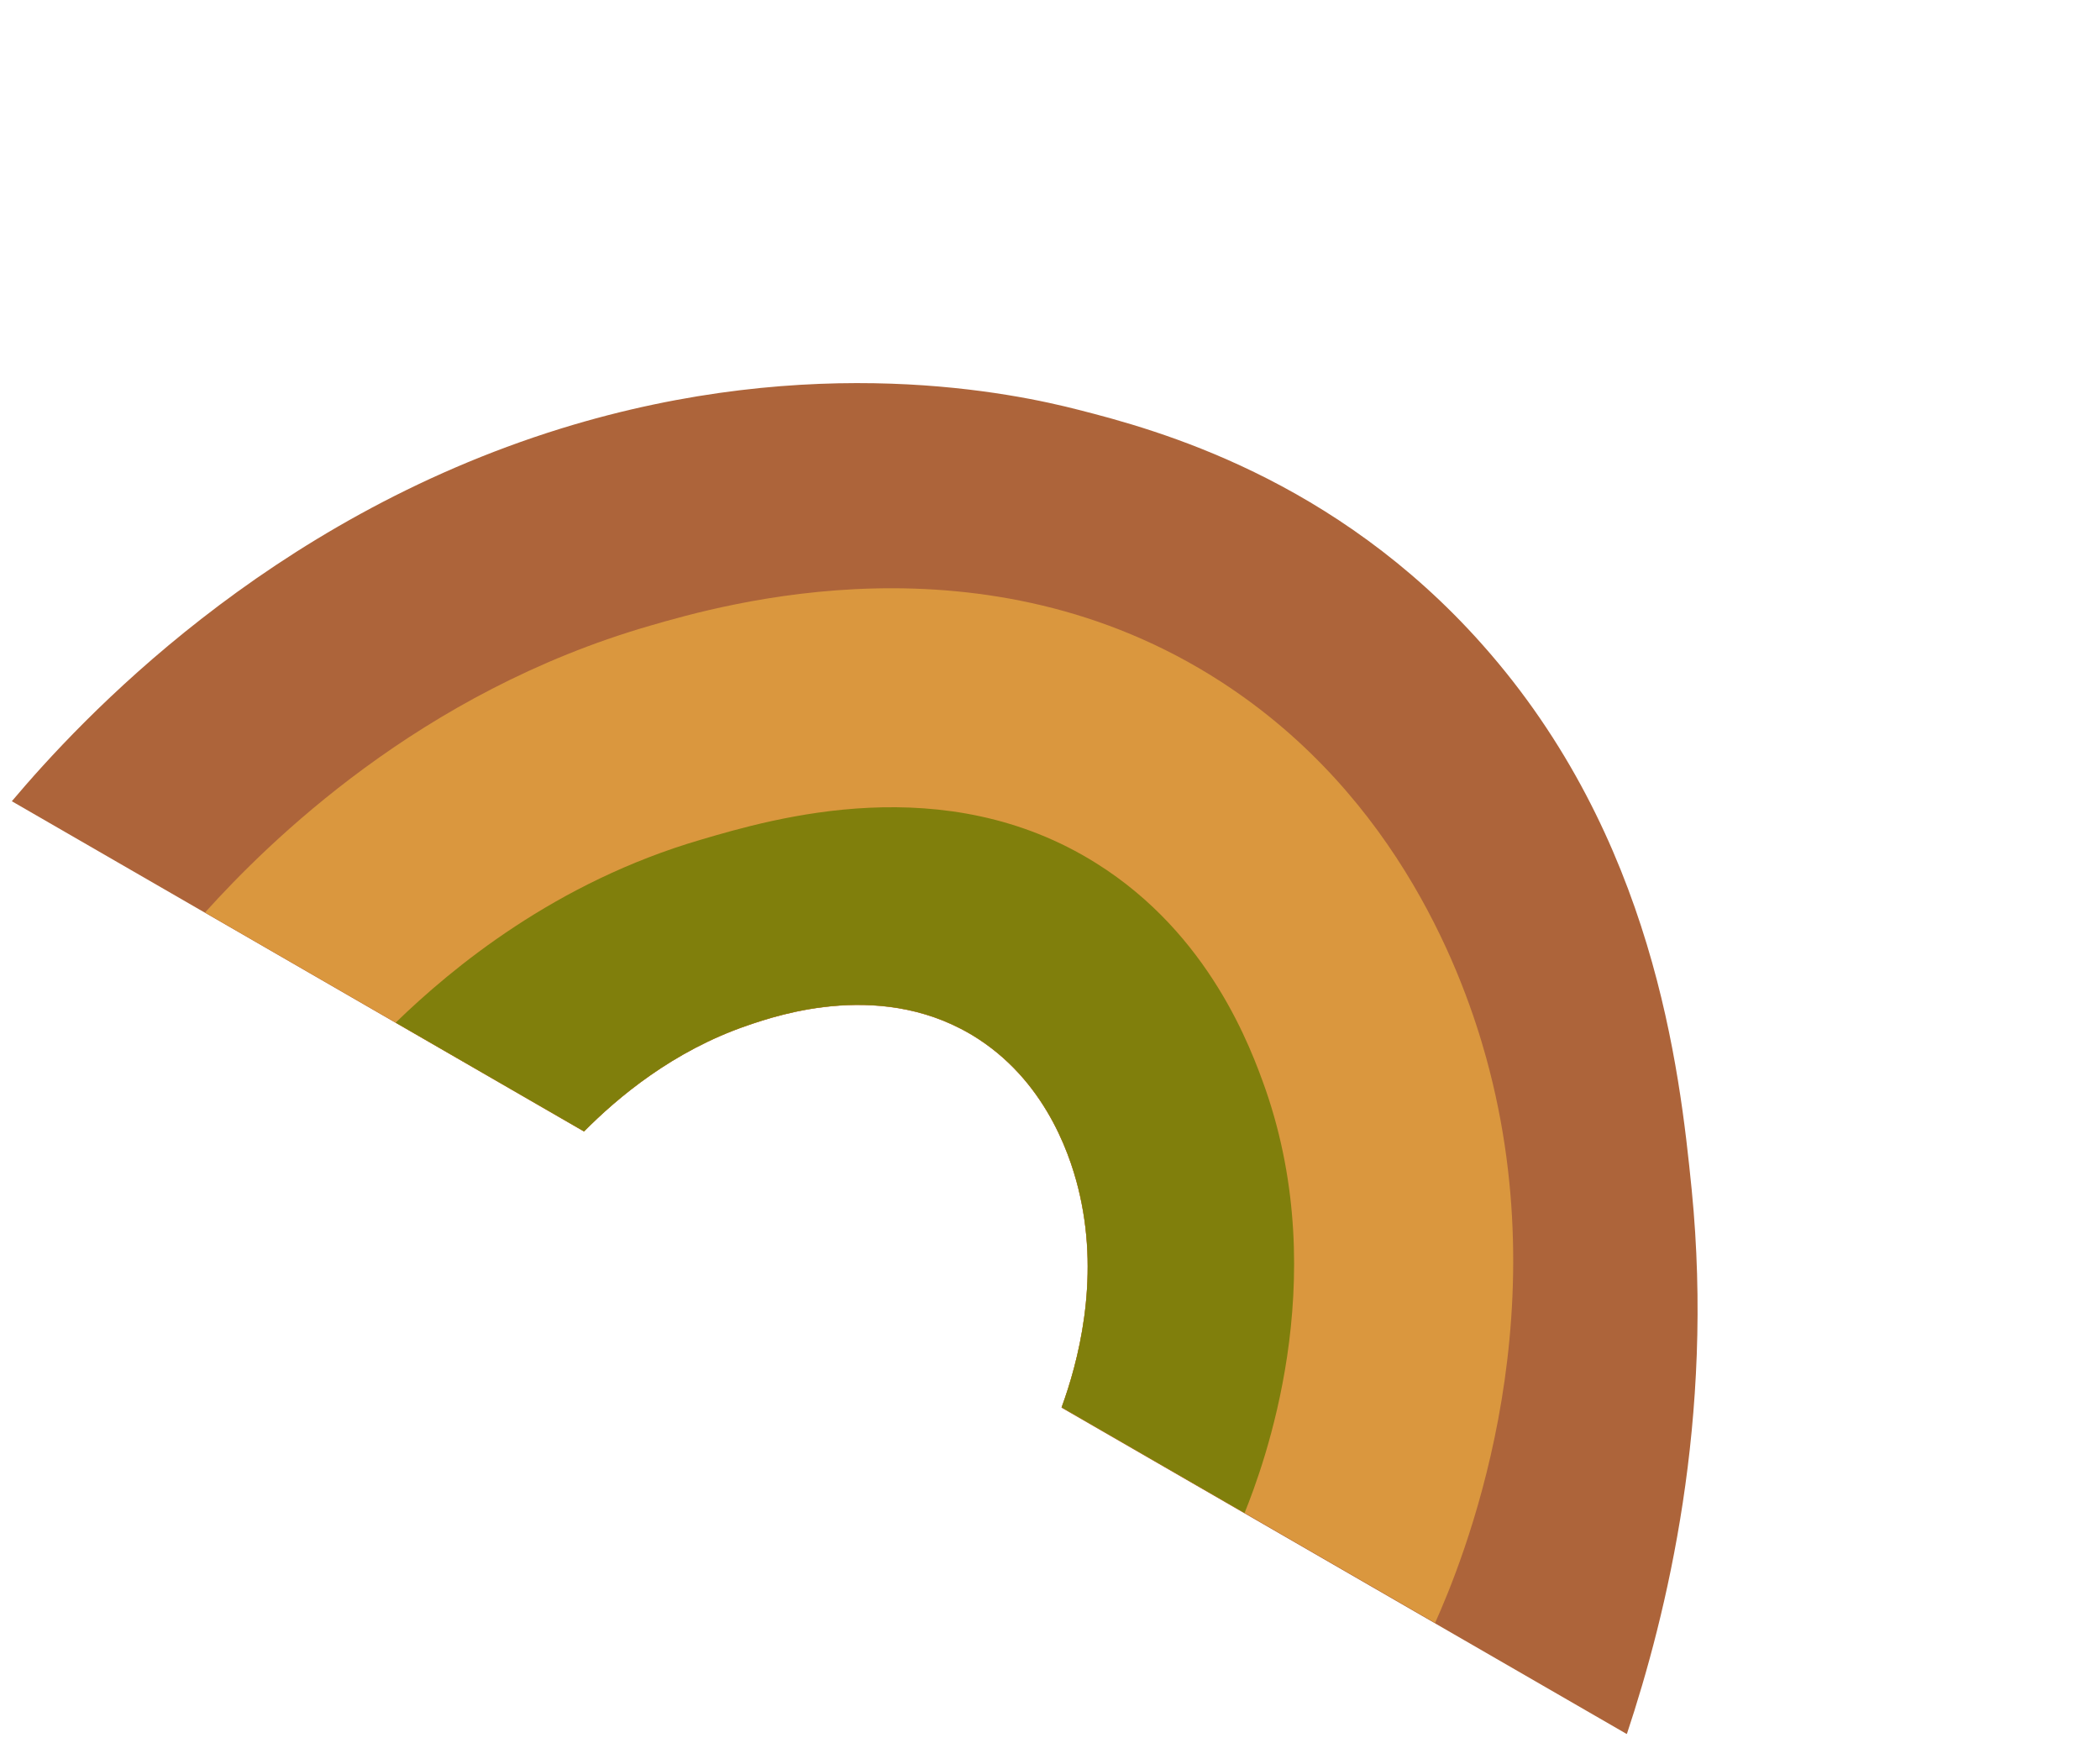
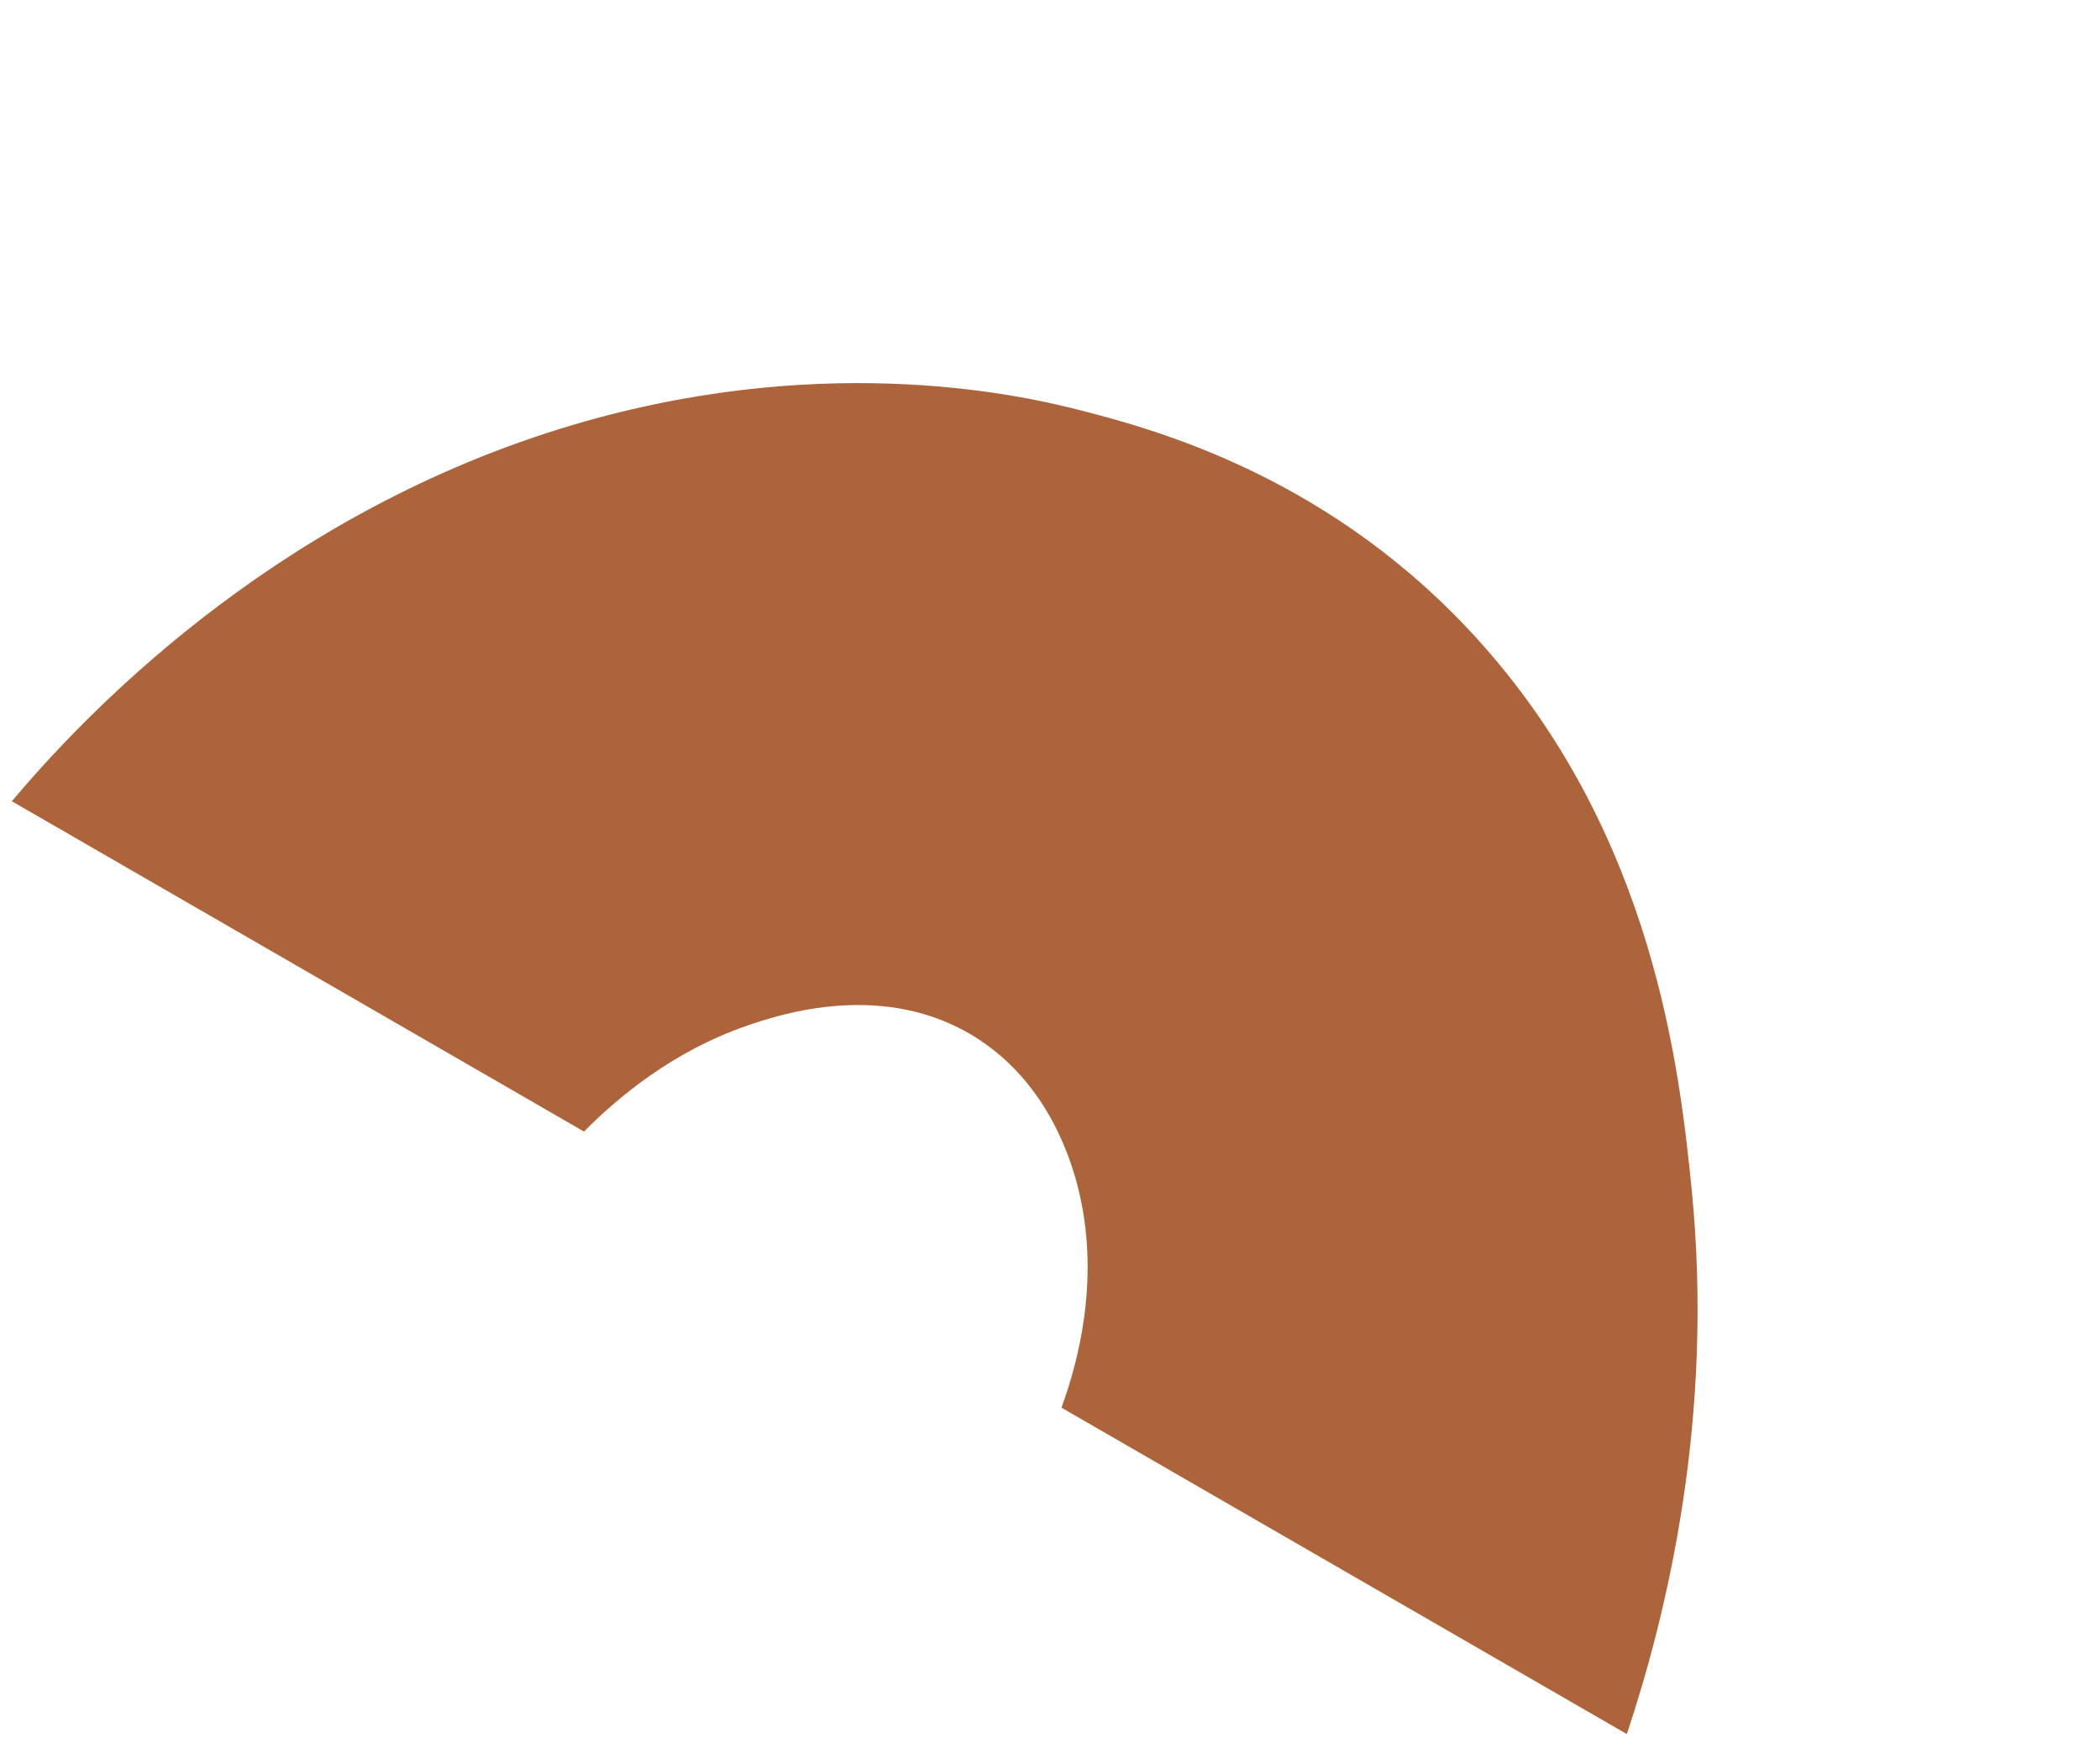
<svg xmlns="http://www.w3.org/2000/svg" fill="none" viewBox="0 0 106 88" height="88" width="106">
  <g clip-path="url(#clip0_114_1308)">
    <path fill="#AD643A" d="M53.582 71.045C54.412 68.782 55.493 64.713 54.507 60.339C54.136 58.673 52.973 54.793 49.391 52.455C44.681 49.388 39.267 51.237 37.726 51.767C33.974 53.047 31.17 55.406 29.478 57.117L19.968 51.626L0.597 40.443C4.06 36.341 13.447 26.24 28.311 21.632C41.122 17.67 51.255 19.868 54.435 20.685C58.366 21.686 67.35 24.11 74.833 32.548C83.471 42.272 84.78 53.952 85.39 60.048C86.537 71.614 84.134 81.465 82.117 87.53L53.586 71.058L53.582 71.045Z" />
-     <path fill="#DA973E" d="M72.445 81.924L53.586 71.037C54.411 68.782 55.497 64.705 54.511 60.331C54.14 58.665 52.976 54.785 49.395 52.447C44.685 49.38 39.271 51.229 37.73 51.759C33.977 53.039 31.174 55.398 29.482 57.109L10.347 46.062C13.541 42.519 21.187 34.947 32.792 31.589C36.541 30.502 49.7 26.709 61.614 34.4C70.686 40.256 73.938 49.471 75.019 53.4C78.759 66.951 73.752 78.984 72.441 81.912L72.445 81.924Z" />
-     <path fill="#807F0C" d="M62.812 76.363L53.587 71.037C54.411 68.782 55.497 64.705 54.511 60.331C54.14 58.665 52.977 54.785 49.395 52.447C44.685 49.38 39.271 51.229 37.73 51.759C33.978 53.039 31.174 55.398 29.482 57.109L19.972 51.618C22.829 48.846 28.042 44.529 35.37 42.387C39.051 41.304 47.689 38.77 55.34 43.577C61.07 47.168 63.147 52.919 63.881 54.99C67.258 64.721 63.765 74.019 62.825 76.36L62.812 76.363Z" />
  </g>
  <defs>
    <clipPath id="clip0_114_1308">
      <rect transform="translate(23.518 0.743) rotate(30)" fill="white" height="45.86" width="94.132" />
    </clipPath>
  </defs>
</svg>